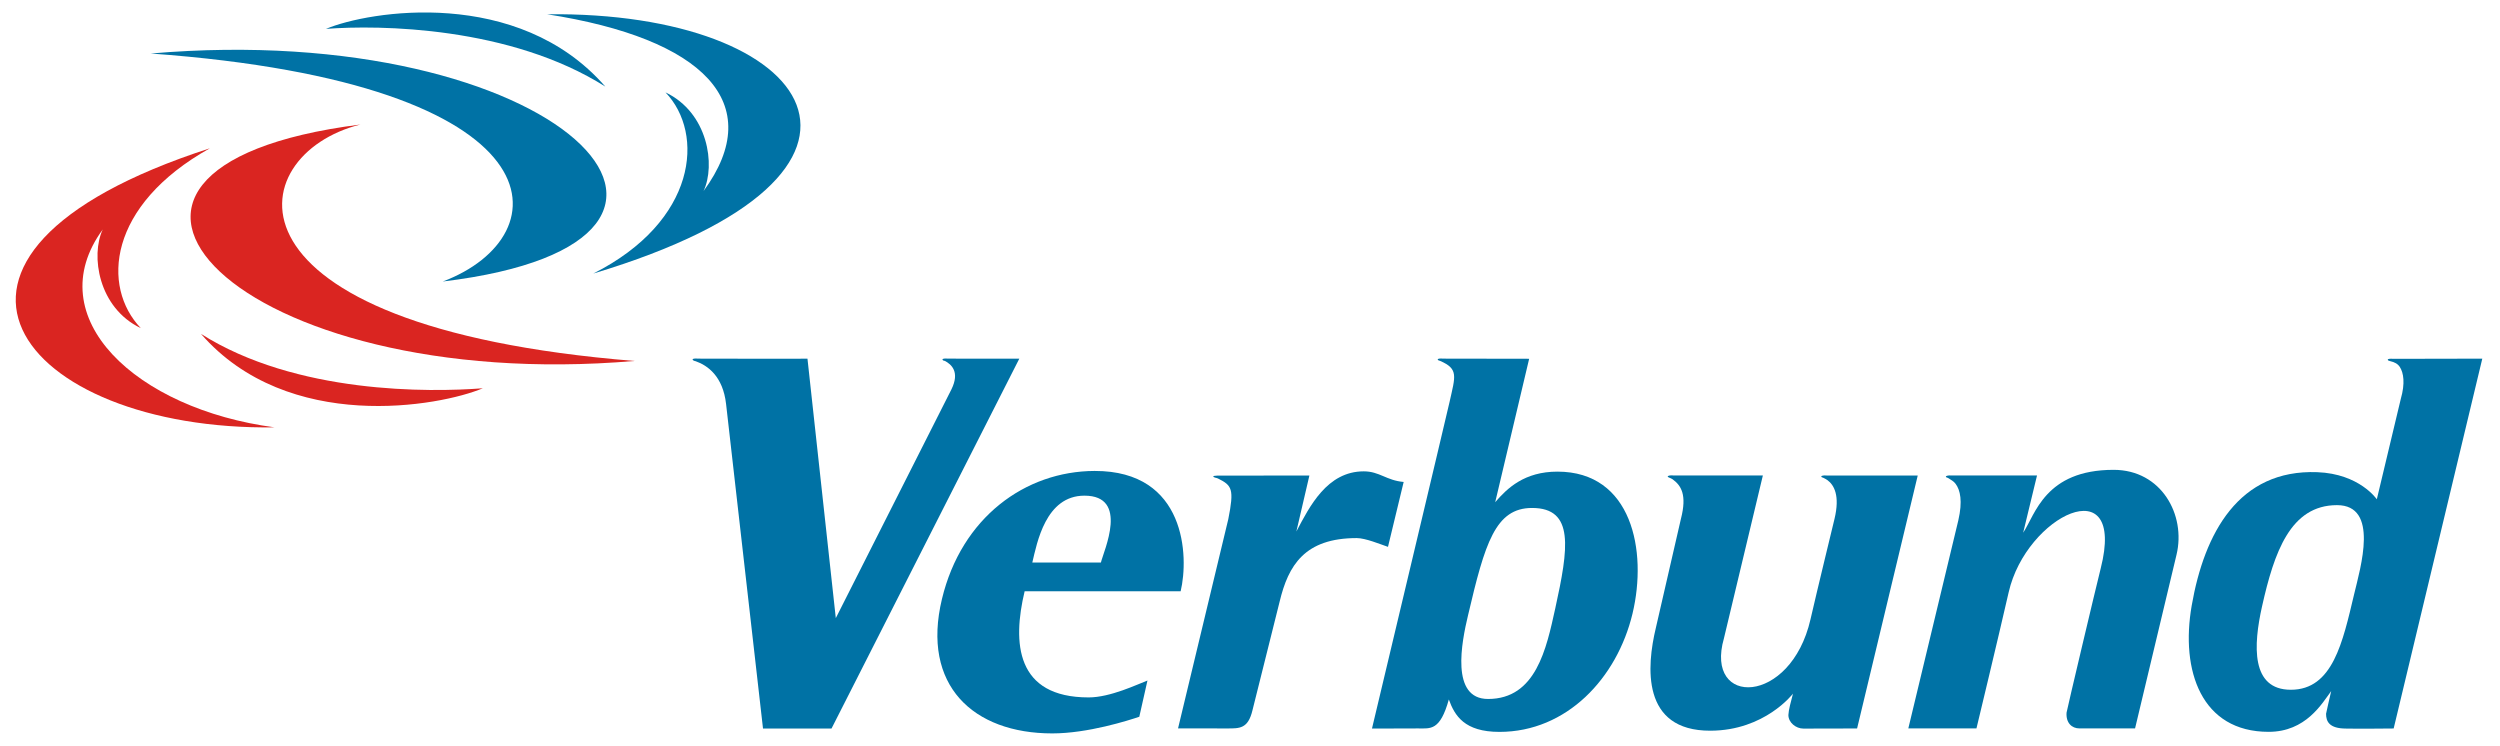
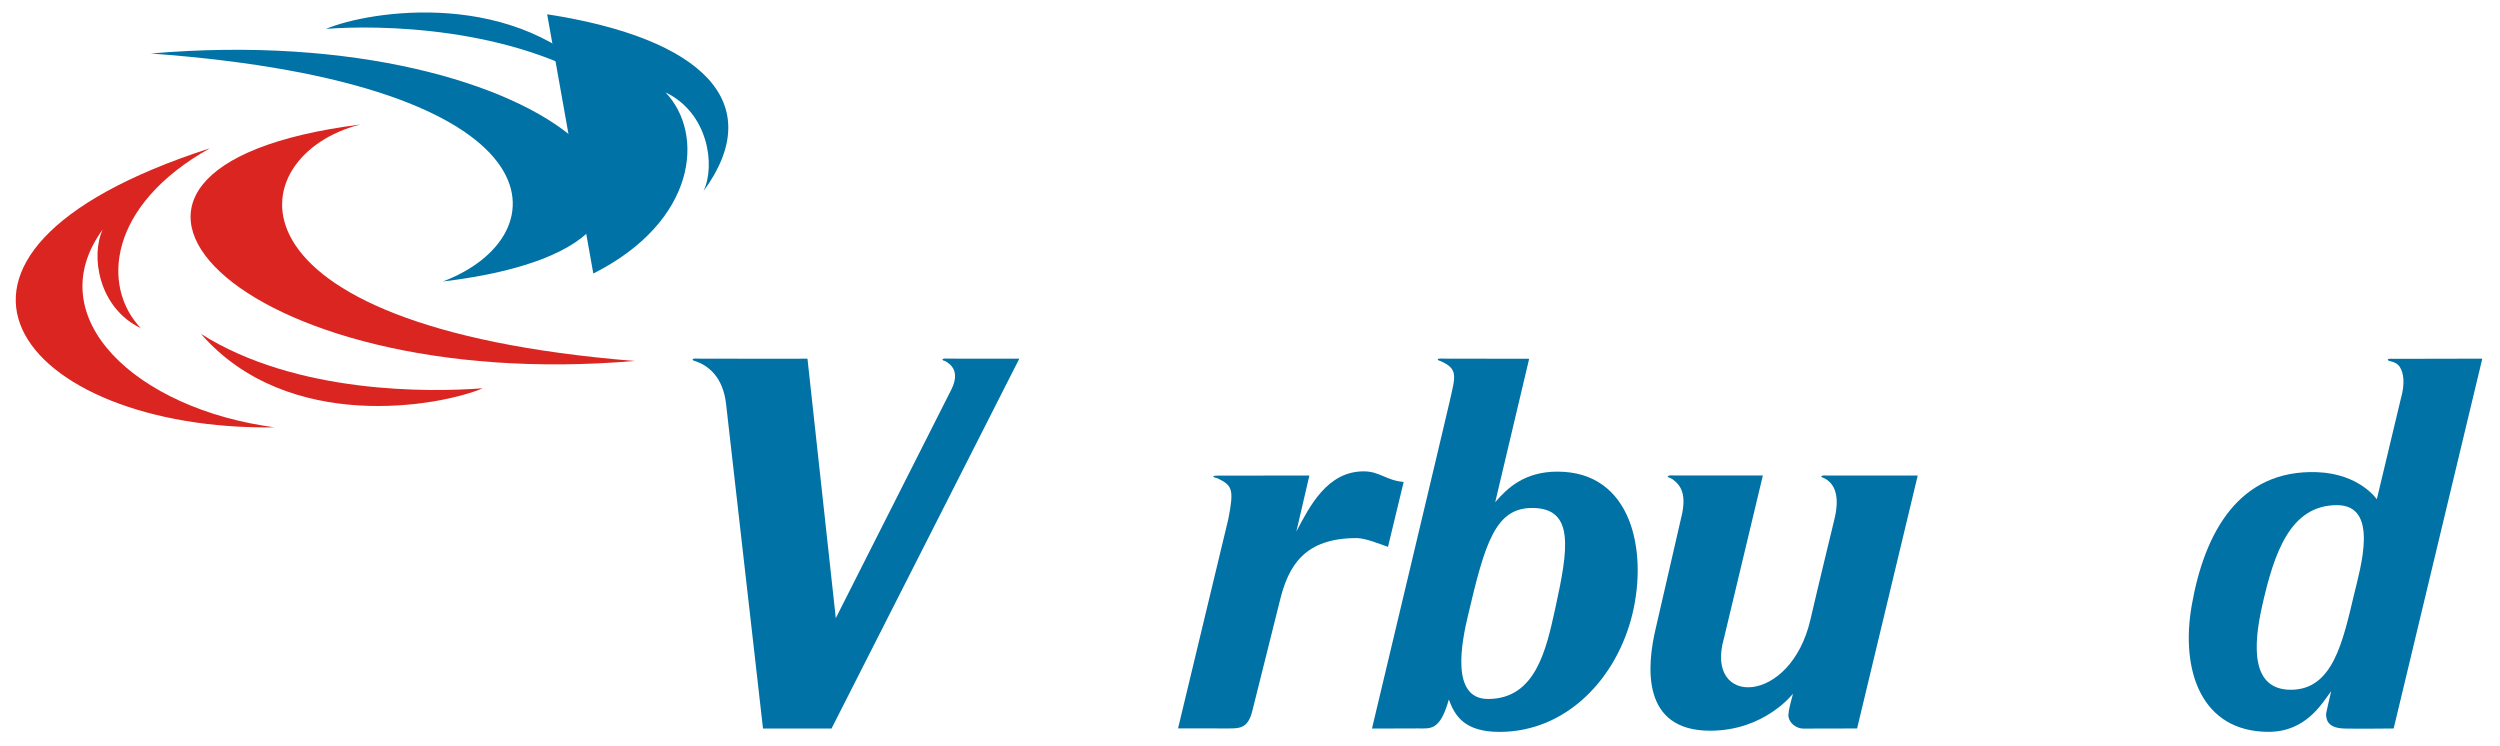
<svg xmlns="http://www.w3.org/2000/svg" version="1.1" x="0px" y="0px" width="124px" height="37px" viewBox="-0.781 -0.619 124 37" enable-background="new -0.781 -0.619 124 37" xml:space="preserve">
  <defs>
</defs>
  <path fill-rule="evenodd" clip-rule="evenodd" fill="#DA2521" d="M9.188,15.942c4.716,2.986,11.34,2.902,13.98,2.697  C21.042,19.535,13.517,20.911,9.188,15.942" />
  <path fill="#DA2521" d="M9.627,6.736c-5.069,2.834-5.382,6.871-3.425,8.92c-2.112-1.006-2.494-3.612-1.886-4.895  c-3.202,4.367,1.658,8.91,8.525,9.817C0.217,20.761-6.832,12.059,9.627,6.736" />
  <path fill-rule="evenodd" clip-rule="evenodd" fill="#DA2521" d="M17.094,5.557c-5.953,1.484-7.518,10.021,13.595,11.728  C11.012,18.961,0.074,7.717,17.094,5.557" />
  <path fill-rule="evenodd" clip-rule="evenodd" fill="#0072A5" d="M29.243,3.676c-4.715-2.985-11.216-3.067-13.857-2.862  C17.512-0.082,24.915-1.292,29.243,3.676" />
-   <path fill="#0072A5" d="M28.647,12.949c5.141-2.597,5.539-6.937,3.581-8.986c2.114,1.007,2.494,3.613,1.886,4.896  c3.202-4.367-0.017-7.571-7.756-8.77C39.656-0.076,45.287,7.954,28.647,12.949" />
+   <path fill="#0072A5" d="M28.647,12.949c5.141-2.597,5.539-6.937,3.581-8.986c2.114,1.007,2.494,3.613,1.886,4.896  c3.202-4.367-0.017-7.571-7.756-8.77" />
  <path fill-rule="evenodd" clip-rule="evenodd" fill="#0072A5" d="M21.181,13.344c5.941-2.237,6.1-9.815-14.487-11.309  C26.853,0.3,37.806,11.339,21.181,13.344" />
  <path fill="#0072A5" d="M33.838,17.169c-0.149-0.018-0.266,0.008-0.266,0.032c0,0.059,0.093,0.086,0.158,0.099  c0.582,0.206,1.349,0.739,1.503,2.124l1.831,16.091h3.399l9.314-18.344l-3.547-0.002c-0.149-0.018-0.264,0.008-0.264,0.032  c0,0.059,0.059,0.071,0.124,0.083c0.312,0.169,0.752,0.537,0.319,1.413l-5.734,11.343l-1.405-12.869  C39.246,17.182,33.838,17.169,33.838,17.169" />
  <path fill="#0072A5" d="M59.909,22.972c-0.182-0.007-0.51-0.005-0.51,0.035c0,0.065,0.155,0.069,0.229,0.106  c0.702,0.348,0.811,0.521,0.515,2.015L57.65,35.509l2.435,0.003c0.617,0,1.035,0.018,1.254-0.891l1.35-5.401  c0.431-1.794,1.235-3.15,3.824-3.15c0.436,0,1.17,0.307,1.55,0.435l0.778-3.219c-0.854-0.072-1.198-0.526-1.98-0.526  c-1.816,0-2.688,1.743-3.342,2.983l0.646-2.777L59.909,22.972" />
  <path fill="#0072A5" d="M89.855,23.192c0.342,0.248,0.63,0.781,0.356,1.924c0,0-0.883,3.635-1.191,4.982  c-0.981,4.288-5.275,4.359-4.294,0.945l1.931-8.078l-4.447-0.002c-0.148-0.018-0.275,0.019-0.272,0.049  c0.005,0.058,0.143,0.068,0.245,0.144c0.419,0.306,0.719,0.765,0.41,1.96l-1.245,5.414c-0.455,1.897-0.73,5.102,2.705,5.094  c2.702-0.004,4.098-1.838,4.098-1.838c-0.108,0.408-0.217,0.809-0.228,1.06c0,0.372,0.373,0.673,0.744,0.673l2.664-0.006  l3.008-12.547h-4.521c-0.149-0.017-0.264,0.017-0.264,0.042c0,0.058,0.074,0.051,0.123,0.082  C89.745,23.133,89.793,23.143,89.855,23.192" />
-   <path fill="#0072A5" d="M96,22.965c-0.148-0.017-0.265,0.024-0.265,0.05c0,0.058,0.077,0.049,0.124,0.083  c0.146,0.101,0.258,0.145,0.358,0.281c0.229,0.308,0.357,0.852,0.134,1.814l-2.479,10.315l3.379,0.003c0,0,1.057-4.386,1.599-6.758  c0.872-3.815,5.838-6.196,4.565-1.183c-0.229,0.905-1.675,7.016-1.695,7.159c-0.036,0.508,0.264,0.781,0.635,0.781  c0.041,0,2.763,0,2.763,0l2.057-8.618c0.473-1.974-0.751-4.207-3.12-4.207c-3.408,0-3.887,2.222-4.487,3.119l0.687-2.841H96" />
  <path fill-rule="evenodd" clip-rule="evenodd" fill="#0072A5" d="M75.208,24.576c2.115,0,1.808,1.996,1.153,4.977  c-0.443,2.017-0.963,4.497-3.335,4.497c-1.87,0-1.315-2.806-0.989-4.164C72.872,26.326,73.387,24.576,75.208,24.576 M70.795,17.169  c-0.149-0.018-0.266,0.008-0.266,0.032c0,0.059,0.071,0.061,0.124,0.083c0.919,0.398,0.75,0.752,0.465,2.029  c-0.012,0.094-3.849,16.205-3.849,16.205c0.619,0,2.287-0.007,2.287-0.007c0.618,0,1.09,0.127,1.525-1.436  c0.291,0.8,0.768,1.608,2.511,1.608c3.332,0,5.83-2.66,6.599-5.864c0.75-3.126-0.033-7.045-3.722-7.045  c-1.634,0-2.488,0.817-3.088,1.516l1.684-7.114L70.795,17.169z" />
-   <path fill-rule="evenodd" clip-rule="evenodd" fill="#0072A5" d="M56.133,33.135c-0.479,0.18-1.838,0.838-2.915,0.838  c-3.614,0-3.791-2.702-3.177-5.266h7.738c0.412-1.717,0.276-5.978-4.268-5.967c-3.435,0.01-6.601,2.305-7.572,6.354  c-1.028,4.28,1.552,6.664,5.474,6.664c1.769,0,3.785-0.647,4.315-0.826L56.133,33.135 M50.422,27.281  c0.233-0.974,0.66-3.315,2.584-3.315c2.229,0,0.96,2.727,0.818,3.315H50.422z" />
  <path fill-rule="evenodd" clip-rule="evenodd" fill="#0072A5" d="M117.917,17.179c-0.148-0.017-0.265,0.008-0.265,0.033  c0,0.058,0.068,0.069,0.125,0.083c0.219,0.051,0.37,0.133,0.472,0.286c0.189,0.29,0.271,0.811,0.051,1.579l-1.191,4.986  c0,0-0.855-1.266-2.955-1.345c-3.888-0.146-5.599,3.009-6.226,6.613c-0.566,3.246,0.485,6.266,3.816,6.266  c1.847,0,2.647-1.405,3.103-2.022c-0.092,0.399-0.199,0.854-0.255,1.126c0,0.371,0.145,0.734,0.999,0.734  c0.463,0.015,2.354-0.004,2.354-0.004l4.396-18.344L117.917,17.179 M112.845,33.593c-1.989,0-1.863-2.202-1.427-4.143  c0.599-2.673,1.404-5.014,3.716-5.014c2.102,0,1.167,3.088,0.848,4.426C115.418,31.225,114.928,33.593,112.845,33.593z" />
</svg>